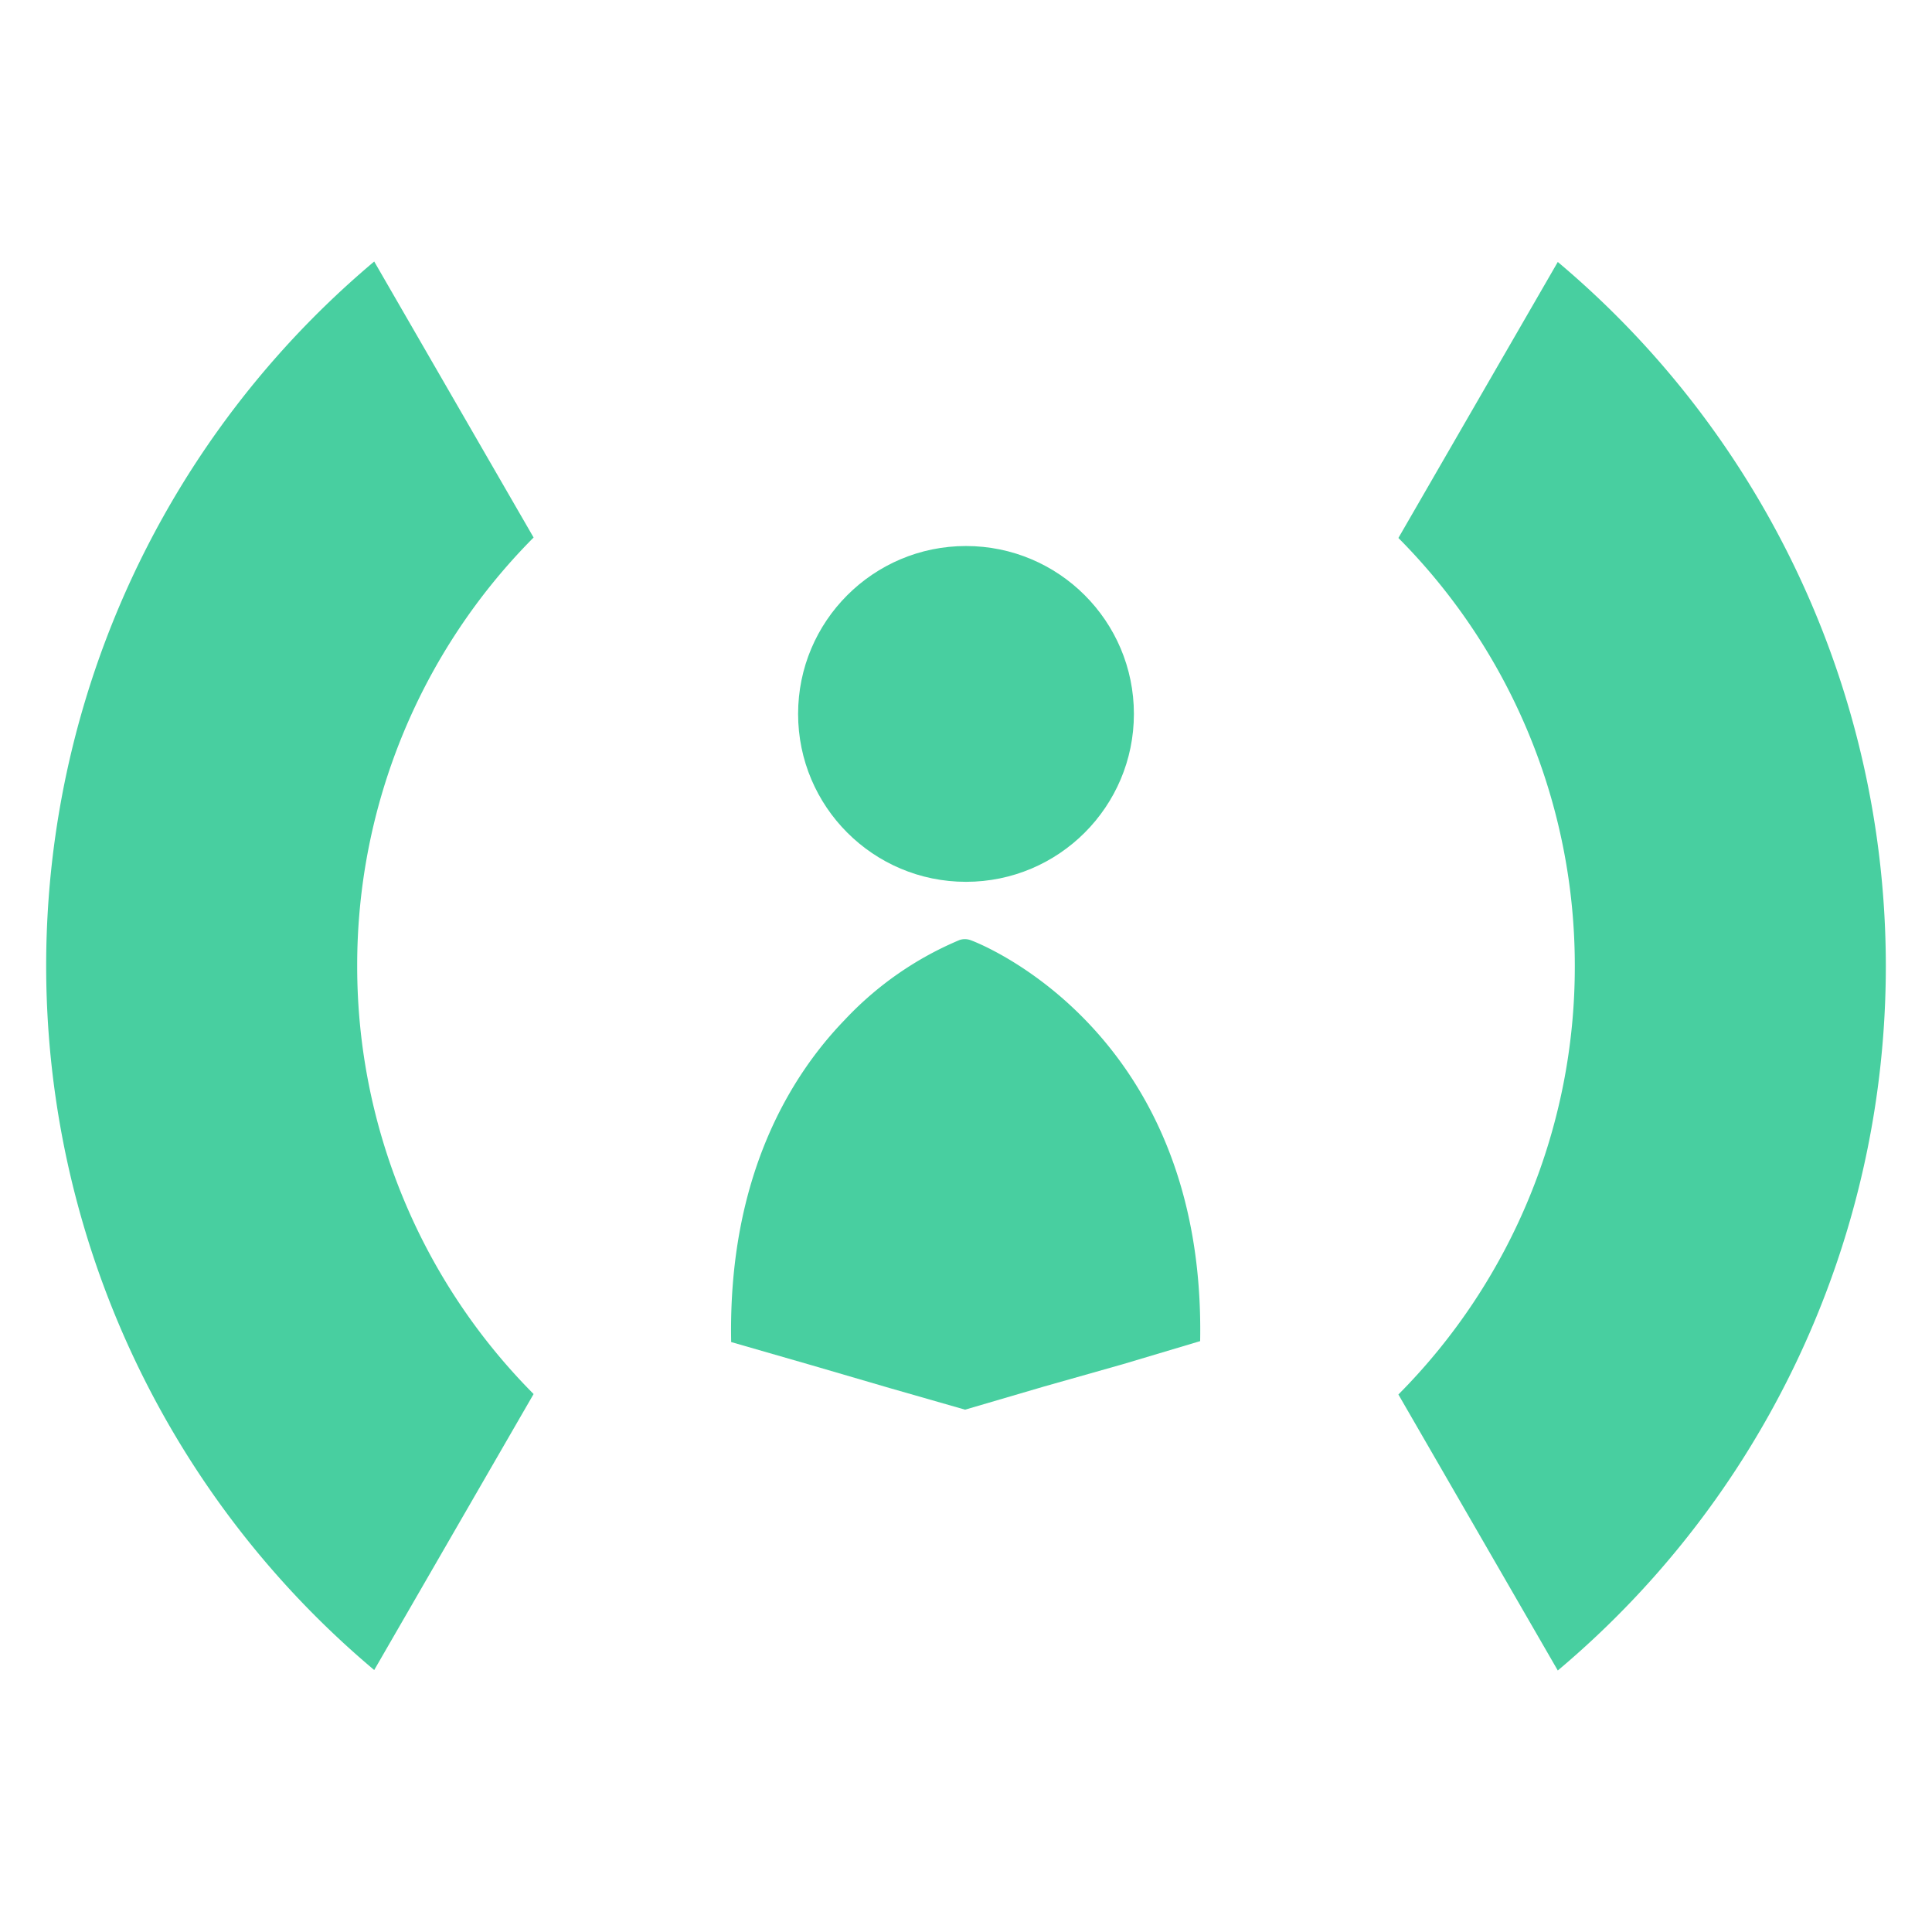
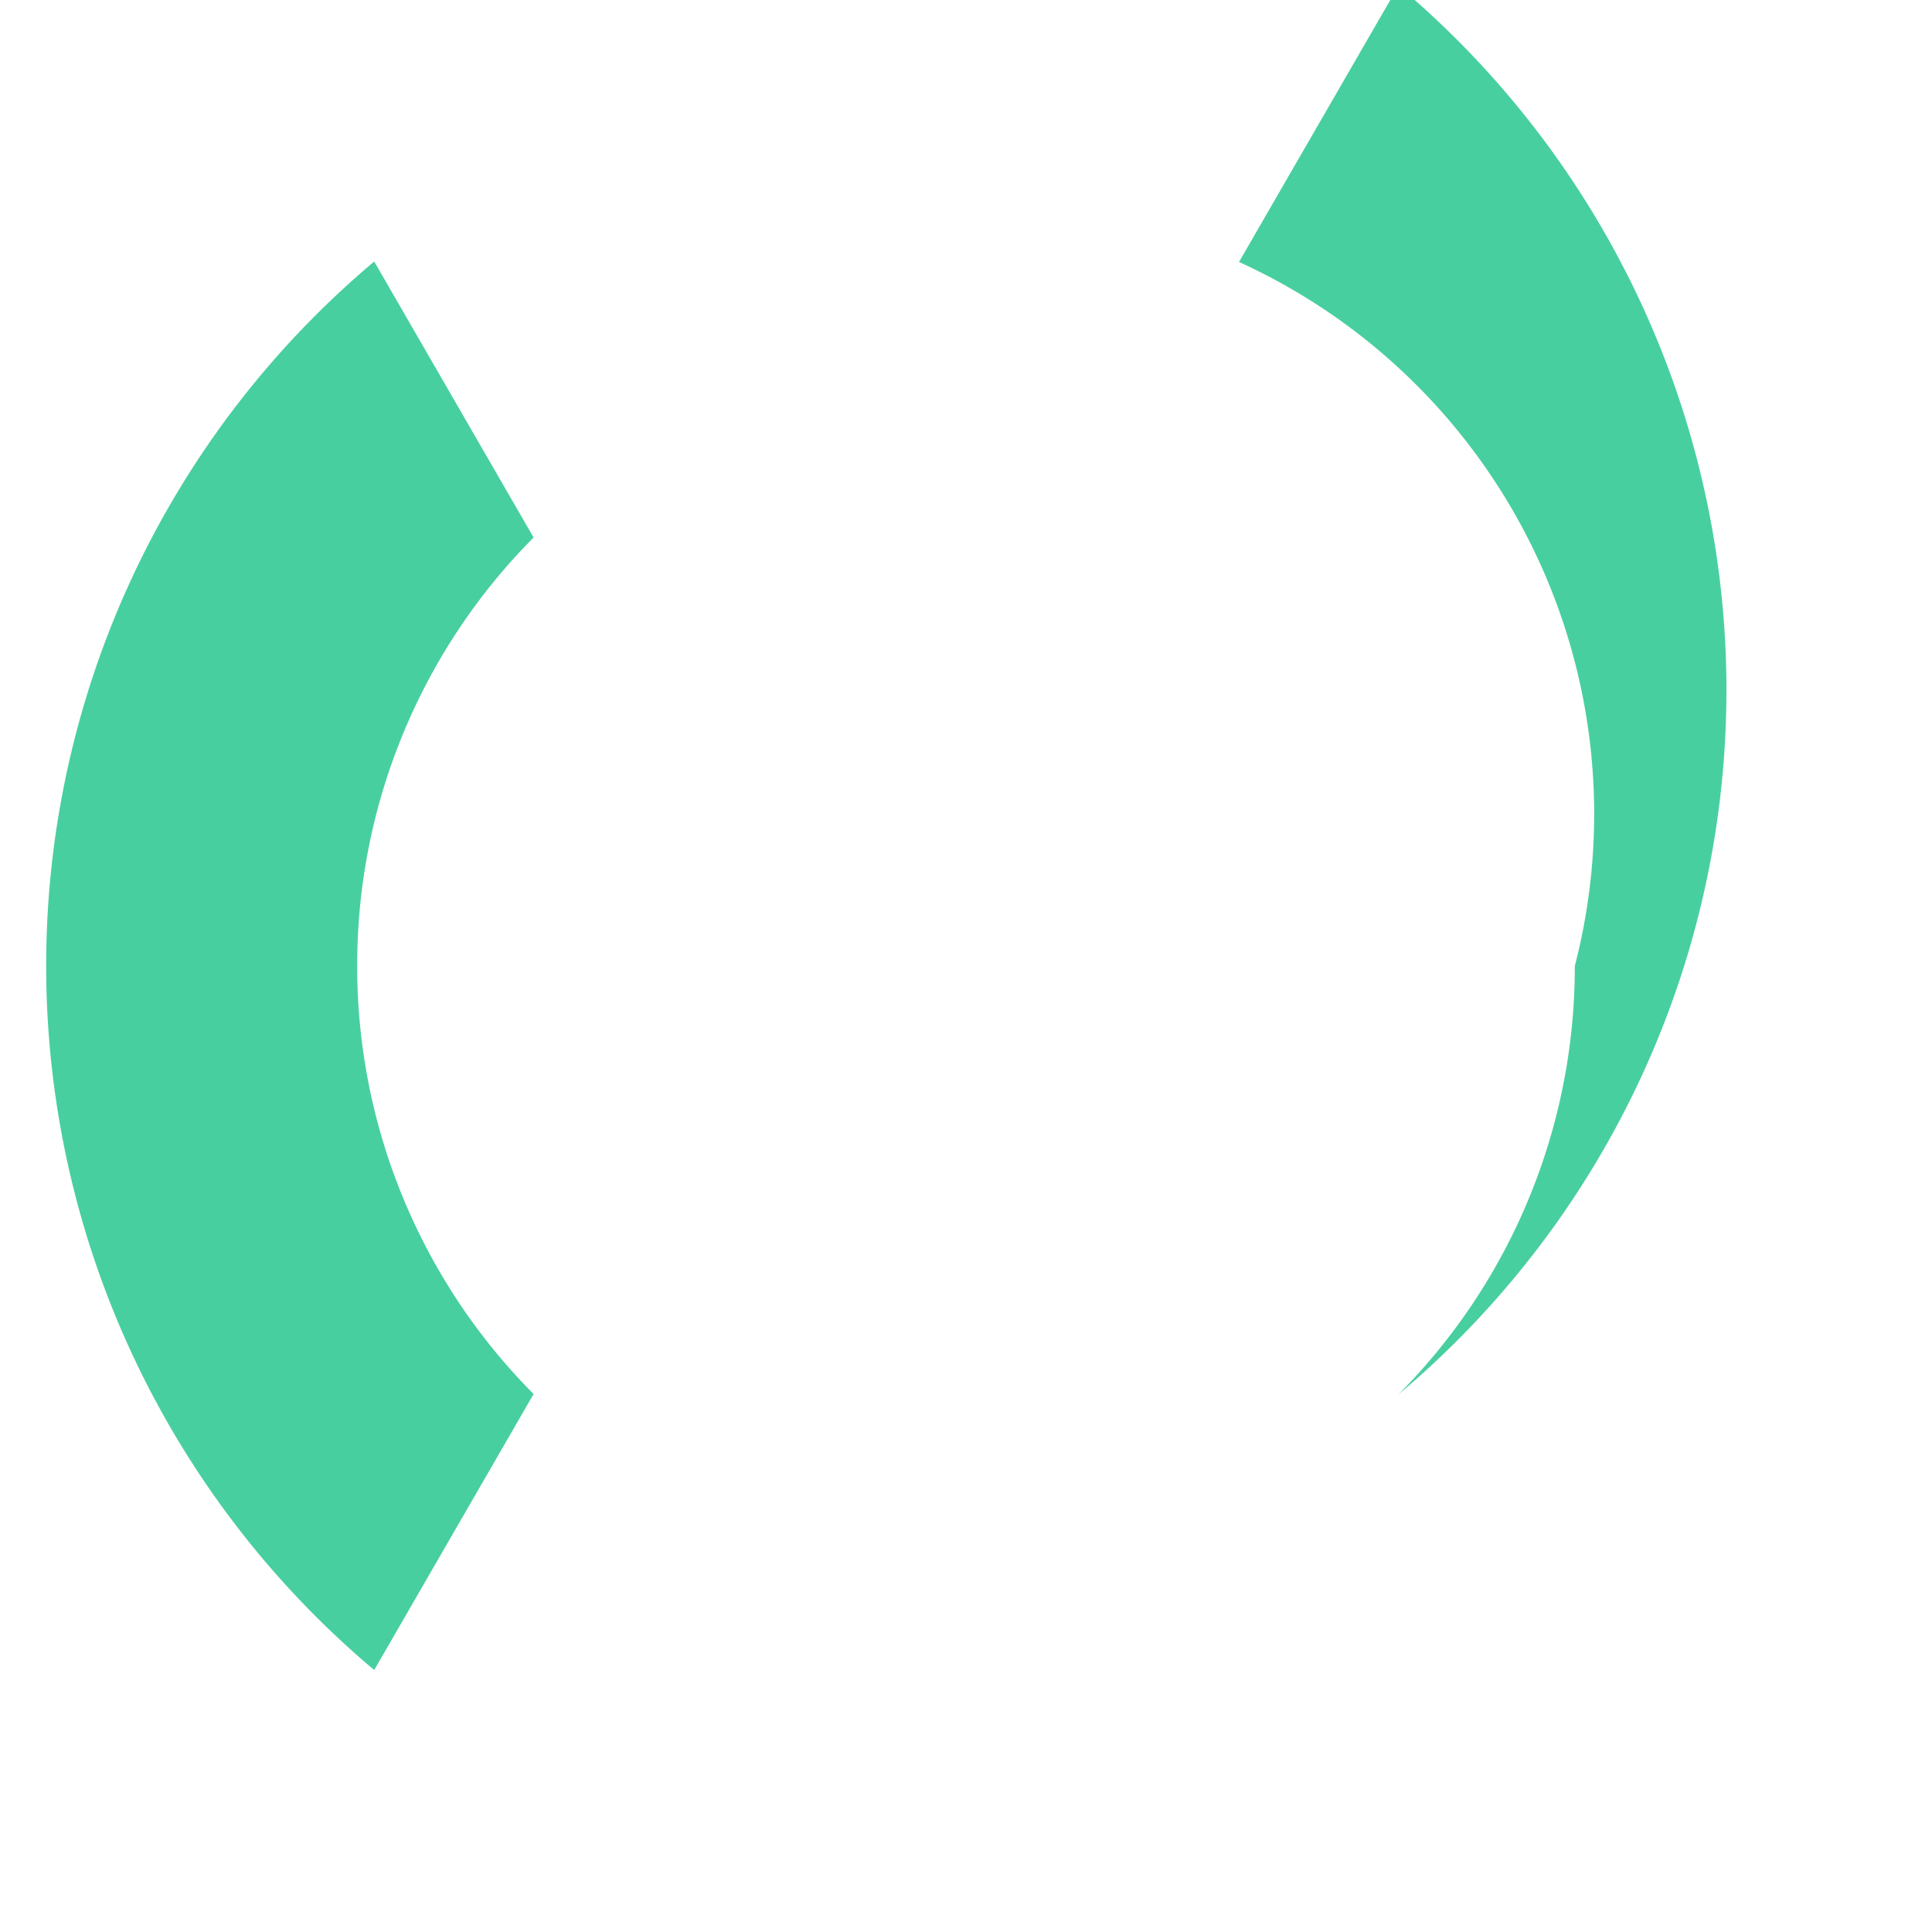
<svg xmlns="http://www.w3.org/2000/svg" viewBox="0 0 84 84">
  <defs>
    <style>.cls-1{fill:#48cfa0;}</style>
  </defs>
  <g id="Layer_1" data-name="Layer 1">
-     <path class="cls-1" d="M48.83,59.31l3.35-1c.25-13.63-9.85-17.4-10-17.44a.72.72,0,0,0-.46,0,14.54,14.54,0,0,0-5,3.48c-2.31,2.39-5.07,6.77-4.93,14l3.47,1,3.42,1,3.28.94h0l3.41-1Z" />
    <path class="cls-1" d="M15.53,42A26.37,26.37,0,0,1,23.2,23.37l-6.93-12a40,40,0,0,0,0,61.24l6.93-12A26.37,26.37,0,0,1,15.53,42Z" />
-     <path class="cls-1" d="M68.47,42A26.37,26.37,0,0,1,60.8,60.63l6.93,12a40,40,0,0,0,0-61.24l-6.93,12A26.37,26.37,0,0,1,68.47,42Z" />
-     <circle class="cls-1" cx="42" cy="31.04" r="7.3" />
+     <path class="cls-1" d="M68.47,42A26.37,26.37,0,0,1,60.8,60.63a40,40,0,0,0,0-61.24l-6.93,12A26.37,26.37,0,0,1,68.47,42Z" />
  </g>
</svg>